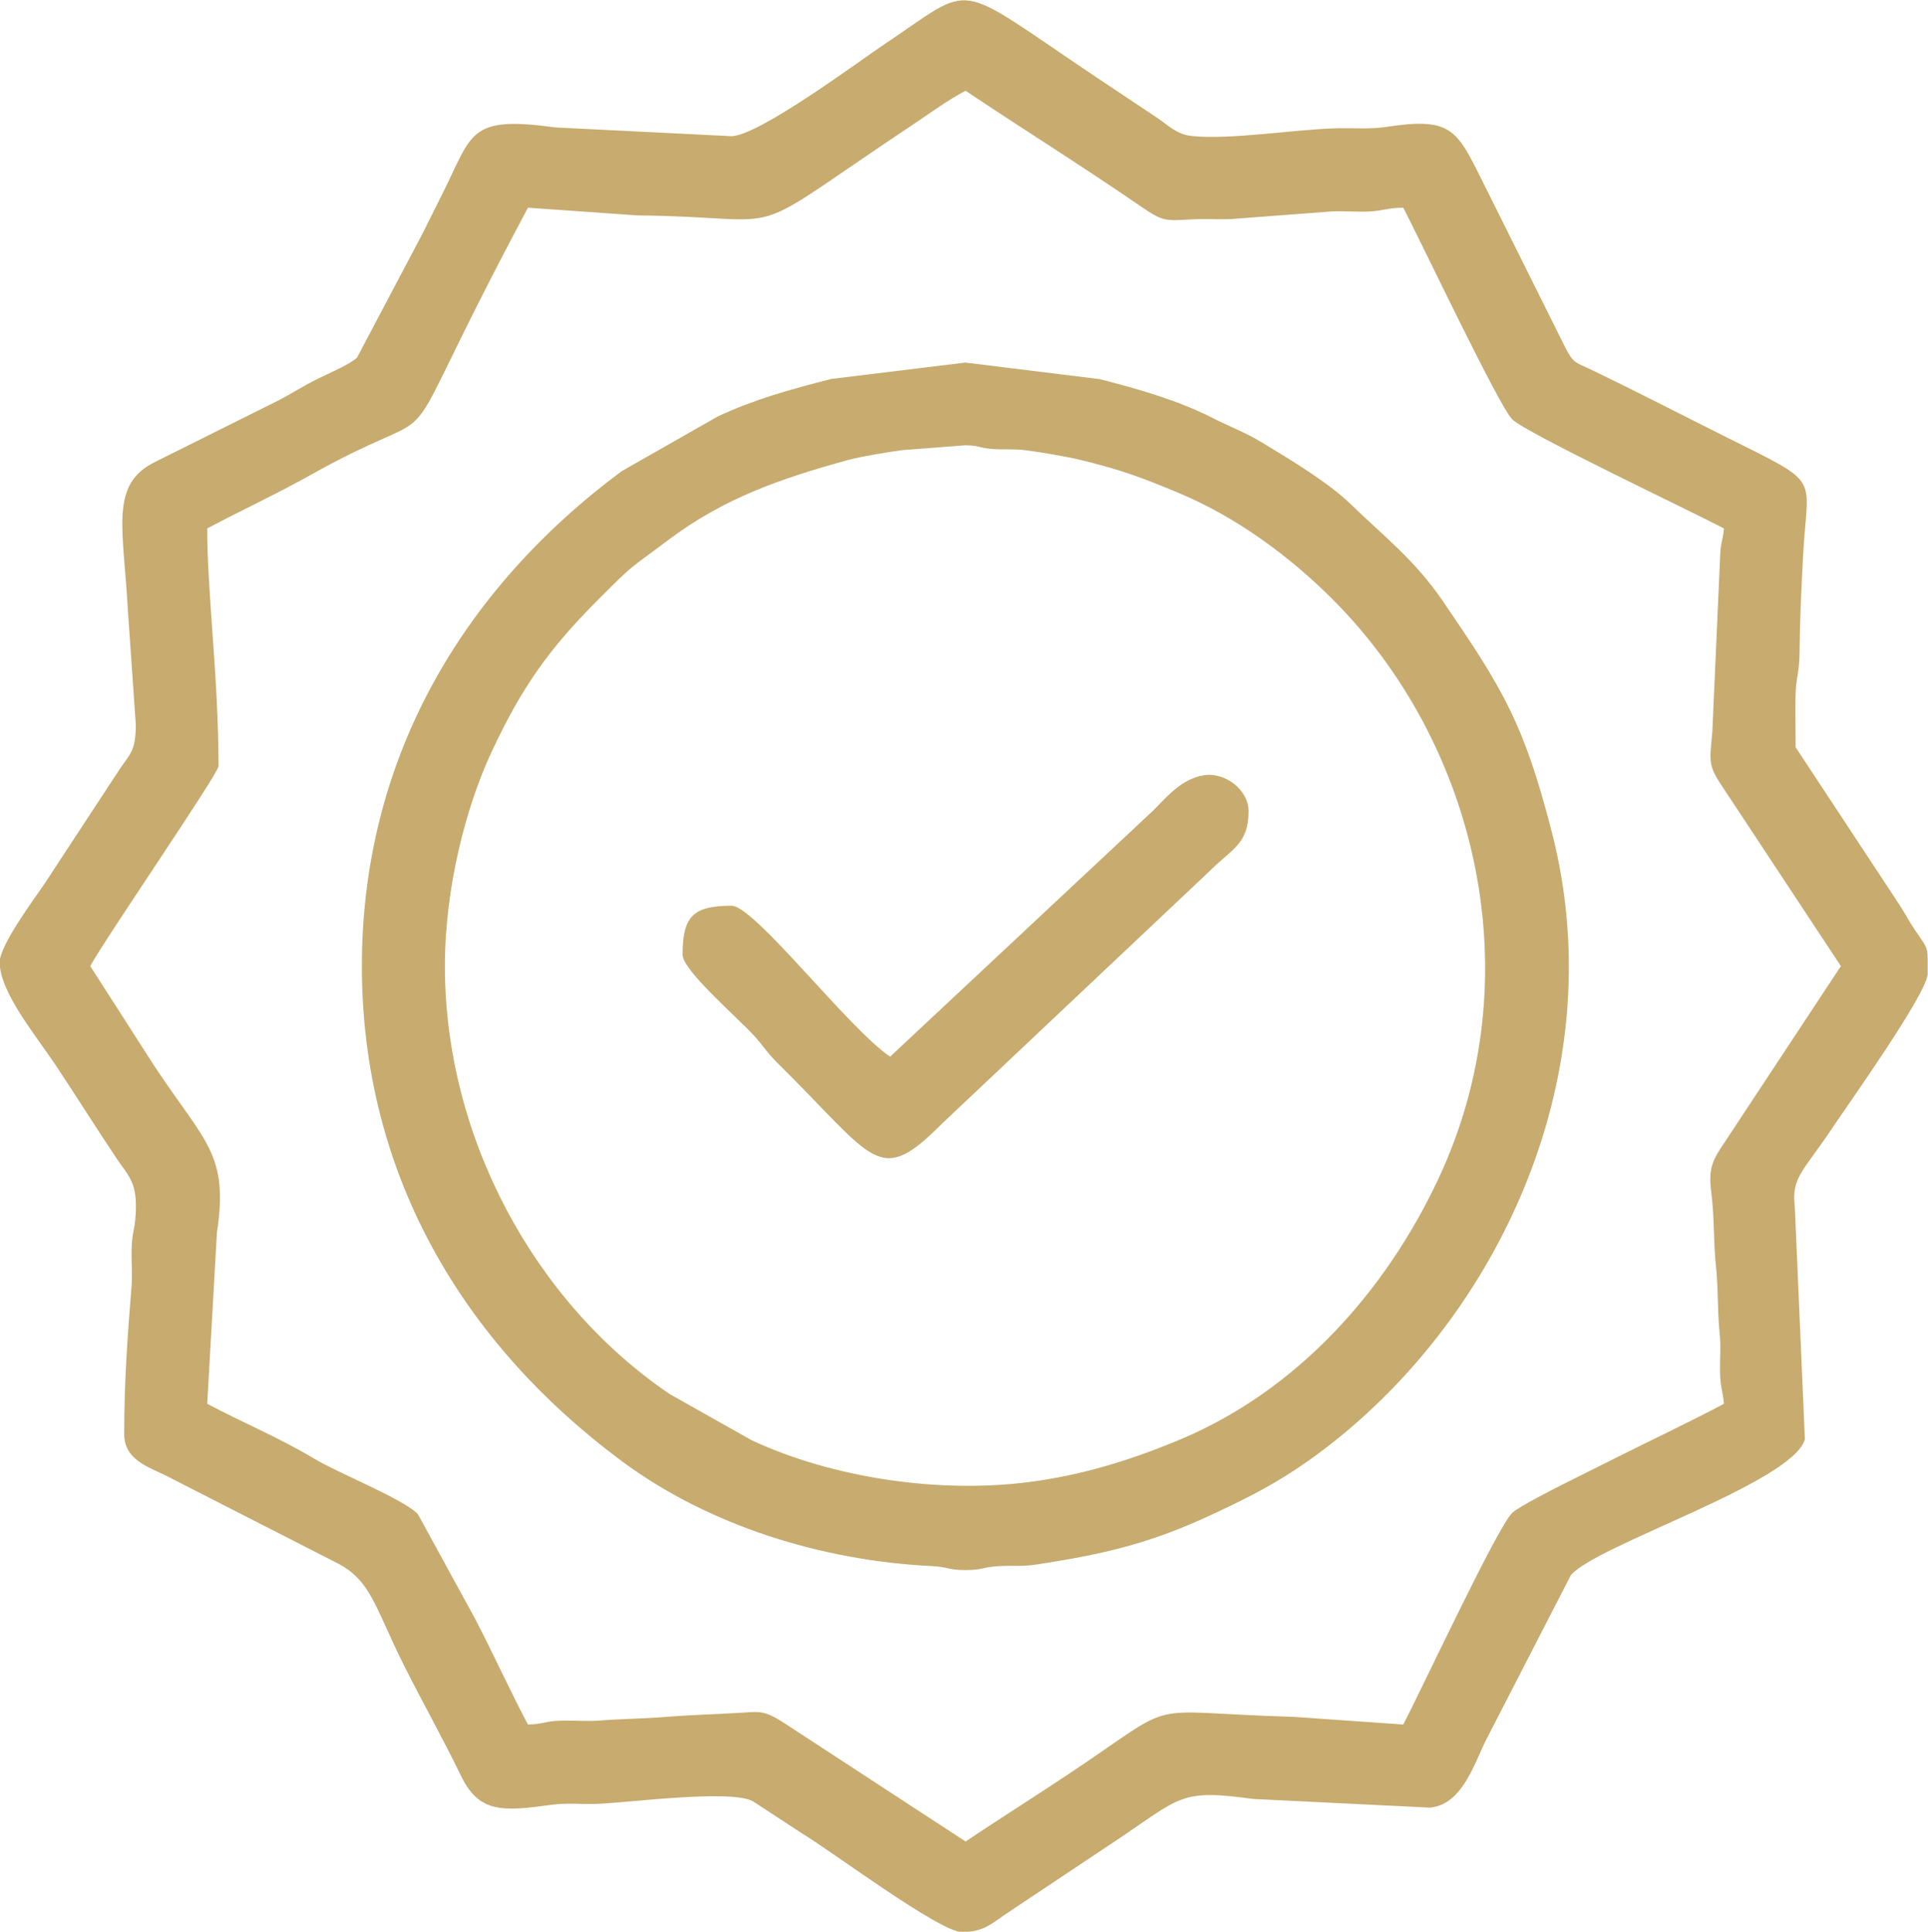
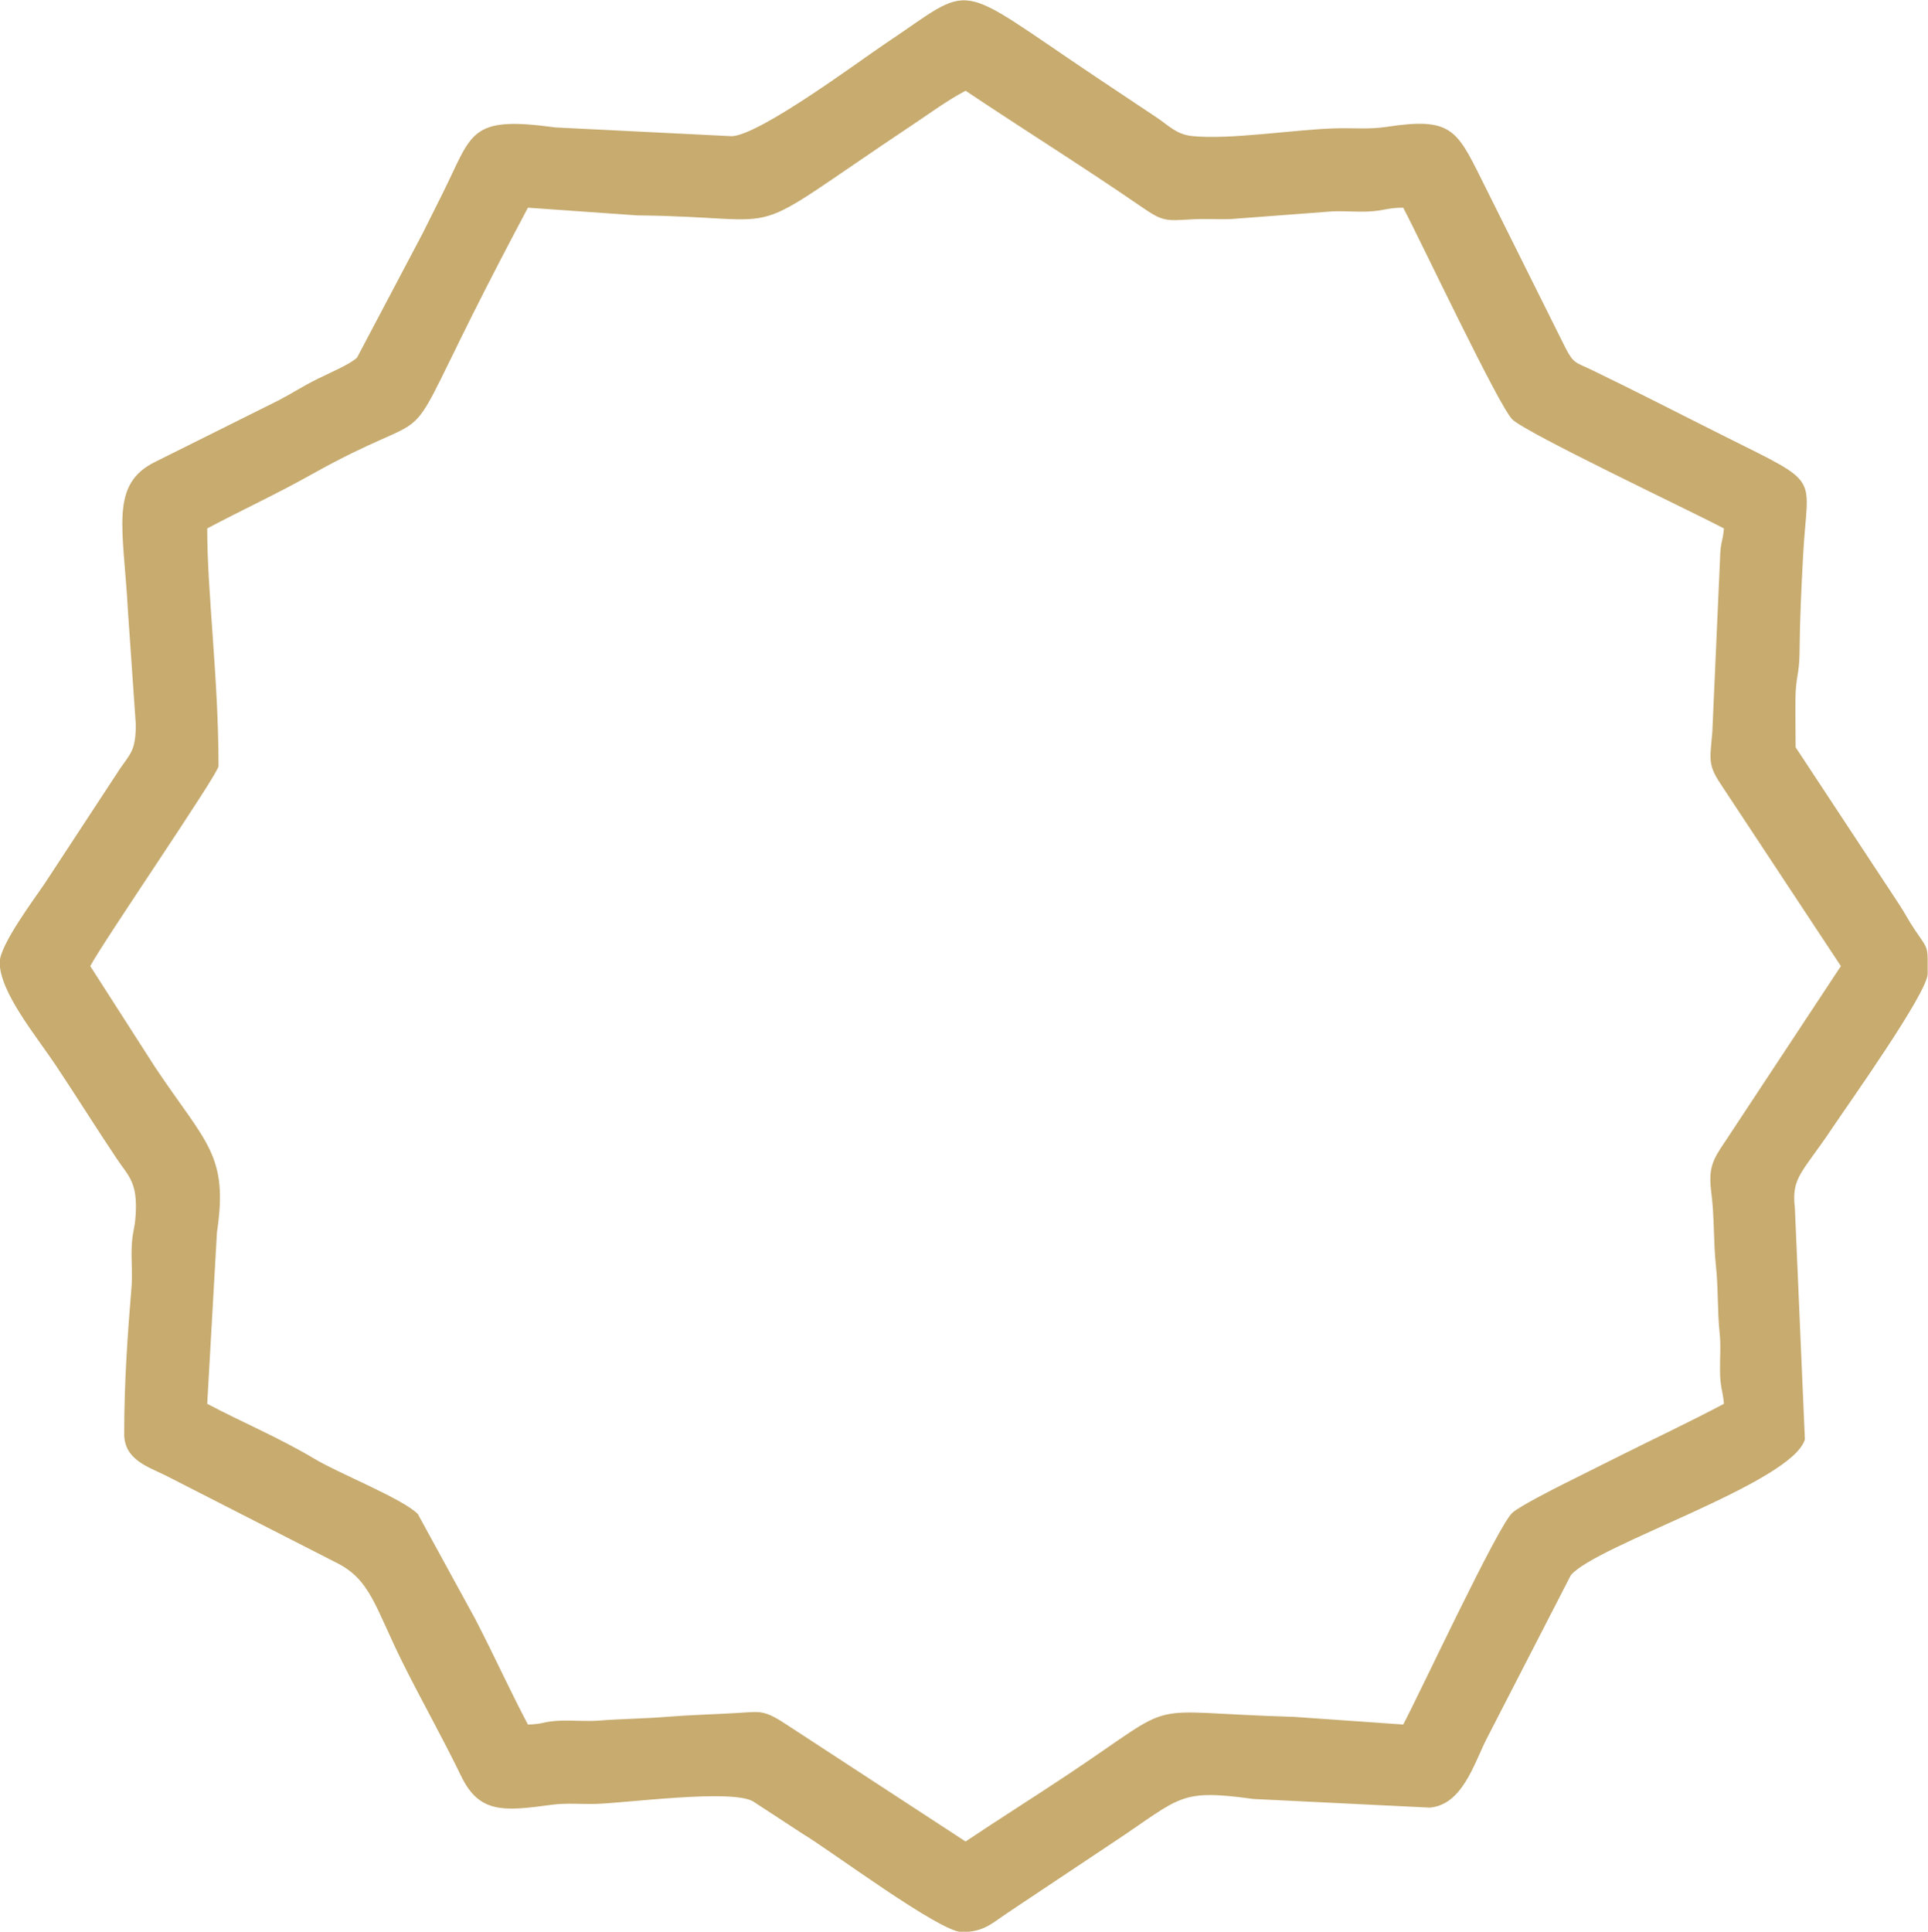
<svg xmlns="http://www.w3.org/2000/svg" xml:space="preserve" width="23.603mm" height="23.647mm" version="1.1" style="shape-rendering:geometricPrecision; text-rendering:geometricPrecision; image-rendering:optimizeQuality; fill-rule:evenodd; clip-rule:evenodd" viewBox="0 0 2360.32 2364.74">
  <defs>
    <style type="text/css">
   
    .fil0 {fill:#C7AB6F}
   
  </style>
  </defs>
  <g id="Слой_x0020_1">
    <g id="_1481366228192">
      <path class="fil0" d="M2253.69 1182.67l-141.4 214.27c-16.45,24.03 -21.02,33.64 -17.11,63.93 3.59,27.74 2.64,62.68 5.4,87.38 3.07,27.29 1.9,58.81 4.63,83.14 1.68,15.07 0.36,30.52 0.49,45.7 0.2,22.82 3.35,23.96 4.8,41.39 -42.14,22.3 -86.55,43.27 -129.33,64.66 -21.56,10.78 -43.09,21.6 -64.67,32.33 -12.73,6.33 -56.74,28.71 -65.13,36.5 -17.94,16.66 -112.42,219.31 -133.49,259.12l-133.8 -9.39c-193.44,-5.53 -133.92,-24.6 -276.37,70.36 -42.46,28.31 -84.03,54.37 -125.63,82.22l-215.16 -140.5c-31.17,-20.88 -34.33,-18.63 -62.04,-16.97 -32.06,1.91 -60.99,2.58 -87.95,4.8 -28.49,2.35 -58.62,2.6 -83.14,4.62 -14.74,1.21 -31.21,-0.33 -46.1,0.09 -22.54,0.63 -21.36,4.32 -41.42,4.77 -22.43,-42.39 -42.45,-86.84 -64.6,-129.39l-70.23 -128.39c-18.79,-18.79 -96.2,-49.36 -126.5,-67.5 -43.11,-25.82 -87.68,-44.26 -131.28,-67.33l11.91 -209.81c14.44,-95.41 -13.69,-109.27 -75.66,-202.21l-79.44 -123.79c16.46,-31.12 157.04,-235.61 157.04,-244.81 0,-108.14 -13.85,-211.21 -13.85,-291 43.1,-22.8 84.48,-41.87 127.85,-66.14 158.19,-88.54 106.59,-14.74 197.02,-195.6 23.17,-46.34 44.54,-87.03 67.74,-130.87l133.77 9.41c200.15,2.01 116.48,36.25 337.37,-111.03 20.88,-13.92 42.21,-29.69 64.67,-41.57 71.13,47.63 142.61,92.13 214.26,141.4 27.53,18.94 29.86,17.95 62.96,16.06 15.55,-0.9 30.88,0.18 46.26,-0.26l124.54 -9.42c14.94,-0.79 31.29,0.84 46.23,0.05 17.78,-0.95 22.6,-4.64 41.55,-4.64 20.8,39.31 116.78,242.38 133.51,259.11 16.64,16.64 220.92,113.3 259.11,133.5 -1.43,17.21 -4.21,15.38 -4.77,36.8l-9.44 212.5c-3.27,37.27 -5.71,40.48 14.1,69.52l143.3 216.99zm106.24 -9.58l0 16.44 0 2.38c0,23.37 -97.42,159.98 -116.4,188.46 -36.65,54.97 -50.71,60.34 -46.17,98.36l12.26 283.38c-15.91,53.38 -255.86,129.37 -286.56,166.17l-103.56 201.29c-15.32,30.63 -29.59,79.88 -69.2,83.23l-215.91 -10.59c-90.42,-12.39 -87.87,-2.58 -168.47,51.15 -31.46,20.97 -60.81,40.53 -91.46,60.97 -15.09,10.06 -28.02,18.54 -44.32,29.59 -16.55,11.22 -26.55,21.09 -52.2,21.21l-0.53 0c-27.2,-0.12 -160.67,-99.87 -194.17,-119.87l-61.43 -40.18c-27.51,-15.22 -154.05,2.07 -192.24,3.16 -18.38,0.53 -36.11,-1.38 -54.32,1.11 -59.22,8.12 -88.61,10.43 -110.67,-35.05 -23.53,-48.5 -47.17,-89.98 -70.74,-137.11 -34.88,-69.77 -39.73,-103.68 -83.09,-124.76l-207.91 -106.19c-21.52,-10.68 -50.8,-19.31 -50.8,-50.81 0,-64.23 4.21,-122.42 8.99,-180.39 1.22,-14.74 -0.33,-31.21 0.1,-46.09 0.63,-22.07 3.63,-21.15 4.91,-41.53 2.54,-40.22 -8.49,-47.19 -23.24,-69.18 -25.41,-37.91 -48.96,-75.76 -74.82,-114.55 -23.6,-35.39 -68.37,-89.12 -68.37,-125.64 0,-21.46 43.67,-79.36 55.43,-97l91.47 -139.47c13.06,-19.24 19.55,-22.26 19.75,-54.38l-9.62 -138.7c-5.49,-102.9 -23.05,-155.75 33.8,-183.33l151.04 -75.29c16.82,-8.76 28.43,-16.71 47.66,-26.24 12.64,-6.28 39.96,-17.9 47.98,-25.93l79.82 -151.13c8.33,-16.74 15.61,-31.22 24.63,-49.27 37.28,-74.56 31.79,-95.92 138.29,-81.32l216.08 10.75c34.98,-1.69 157.21,-92.91 187.29,-112.96 112.99,-75.33 80.27,-78.79 258.69,40.62 26.58,17.79 48.71,32.41 74.81,49.91 13.76,9.23 23.51,20.23 42.44,22.22 46.09,4.85 125.41,-7.97 175.42,-9.43 22.18,-0.65 41.13,1.49 62.87,-1.8 78.52,-11.91 85.69,3.03 115.89,63.53l102.9 206.57c10.19,20.02 12.83,18.05 32.52,27.53 54.83,26.41 107.44,53.63 163.27,81.54 120.17,60.08 100.77,44.78 95.43,144.71 -2.31,43.48 -3.99,77.72 -4.41,120.29 -0.26,25.66 -4.67,29.36 -4.98,55.07 -0.25,19.9 0.18,40.25 0.18,60.23l126.62 192.09c8.07,12.33 11.14,19.33 19.35,31.46 13.22,19.54 15.41,20.14 15.7,34.77z" />
-       <path class="fil0" d="M544.65 1182.67c0,-95.84 25.73,-194.81 56.94,-261.77 37.33,-80.07 70.59,-126.73 131.29,-187.43 45.27,-45.27 35.1,-34.69 84.9,-72.15 68.65,-51.65 137.33,-75.32 220.47,-98.24 15.28,-4.22 50.71,-10.03 66.47,-12.05l77.23 -5.96c19.55,0.47 14.82,3.12 32.73,4.52 13.93,1.09 25.81,-0.33 40.1,1.48 19.25,2.43 48.89,7.4 66.84,11.68 50.03,11.94 77.68,22.42 121.11,40.56 72.34,30.21 137.47,79.08 188.55,130.16 176.31,176.31 245.78,461.82 129.73,709.42 -64.91,138.49 -173.34,259.81 -317.56,319.86 -58.85,24.5 -118.29,43.12 -184.01,51.56 -110.08,14.16 -240.07,-4.99 -339.13,-51.16l-100.46 -56.59c-166.27,-112.83 -275.2,-315.26 -275.2,-523.89zm-101.61 0c0,252.32 121.61,460 317.97,605.83 106.91,79.39 245.74,122.11 379.49,128.6 20.78,1.01 19.6,4.91 41.58,4.91 21.98,0 20.79,-3.9 41.58,-4.91 16.56,-0.8 27.72,0.74 44.39,-1.8 83.59,-12.71 139.88,-25.83 215.82,-61.32 44.2,-20.66 78.3,-37.72 118.53,-66.23 221.97,-157.35 375.97,-462.76 297.51,-768.63 -34.5,-134.45 -60.03,-175.53 -133.07,-282.65 -35.33,-51.82 -73.21,-80.24 -112.41,-118.53 -27.69,-27.05 -75.03,-55.39 -108.89,-75.88 -21.94,-13.27 -38.43,-18.87 -61.66,-30.71 -40.36,-20.58 -88.8,-34.8 -137.54,-47.23l-164.53 -20.27 -164.22 20.05c-52.09,13.35 -94.25,25.11 -138.85,45.9l-117.73 67.04c-196.28,145.77 -317.97,353.58 -317.97,605.83z" />
-       <path class="fil0" d="M1089.7 1293.53c-50.69,-33.95 -165.91,-184.76 -194,-184.76 -47.12,0 -60.05,12.92 -60.05,60.04 0,18.84 67.19,77.03 86.67,98.1 12.21,13.2 16.18,21.15 29.92,34.74 119.79,118.44 123.11,152.11 200.97,73.86l327.95 -309.48c26.69,-26.81 47.34,-32.64 47.34,-72.74 0,-27.04 -29.07,-47.89 -53.74,-44.41 -27.9,3.93 -46.71,27.05 -62.89,43.25l-322.17 301.4z" />
    </g>
  </g>
</svg>